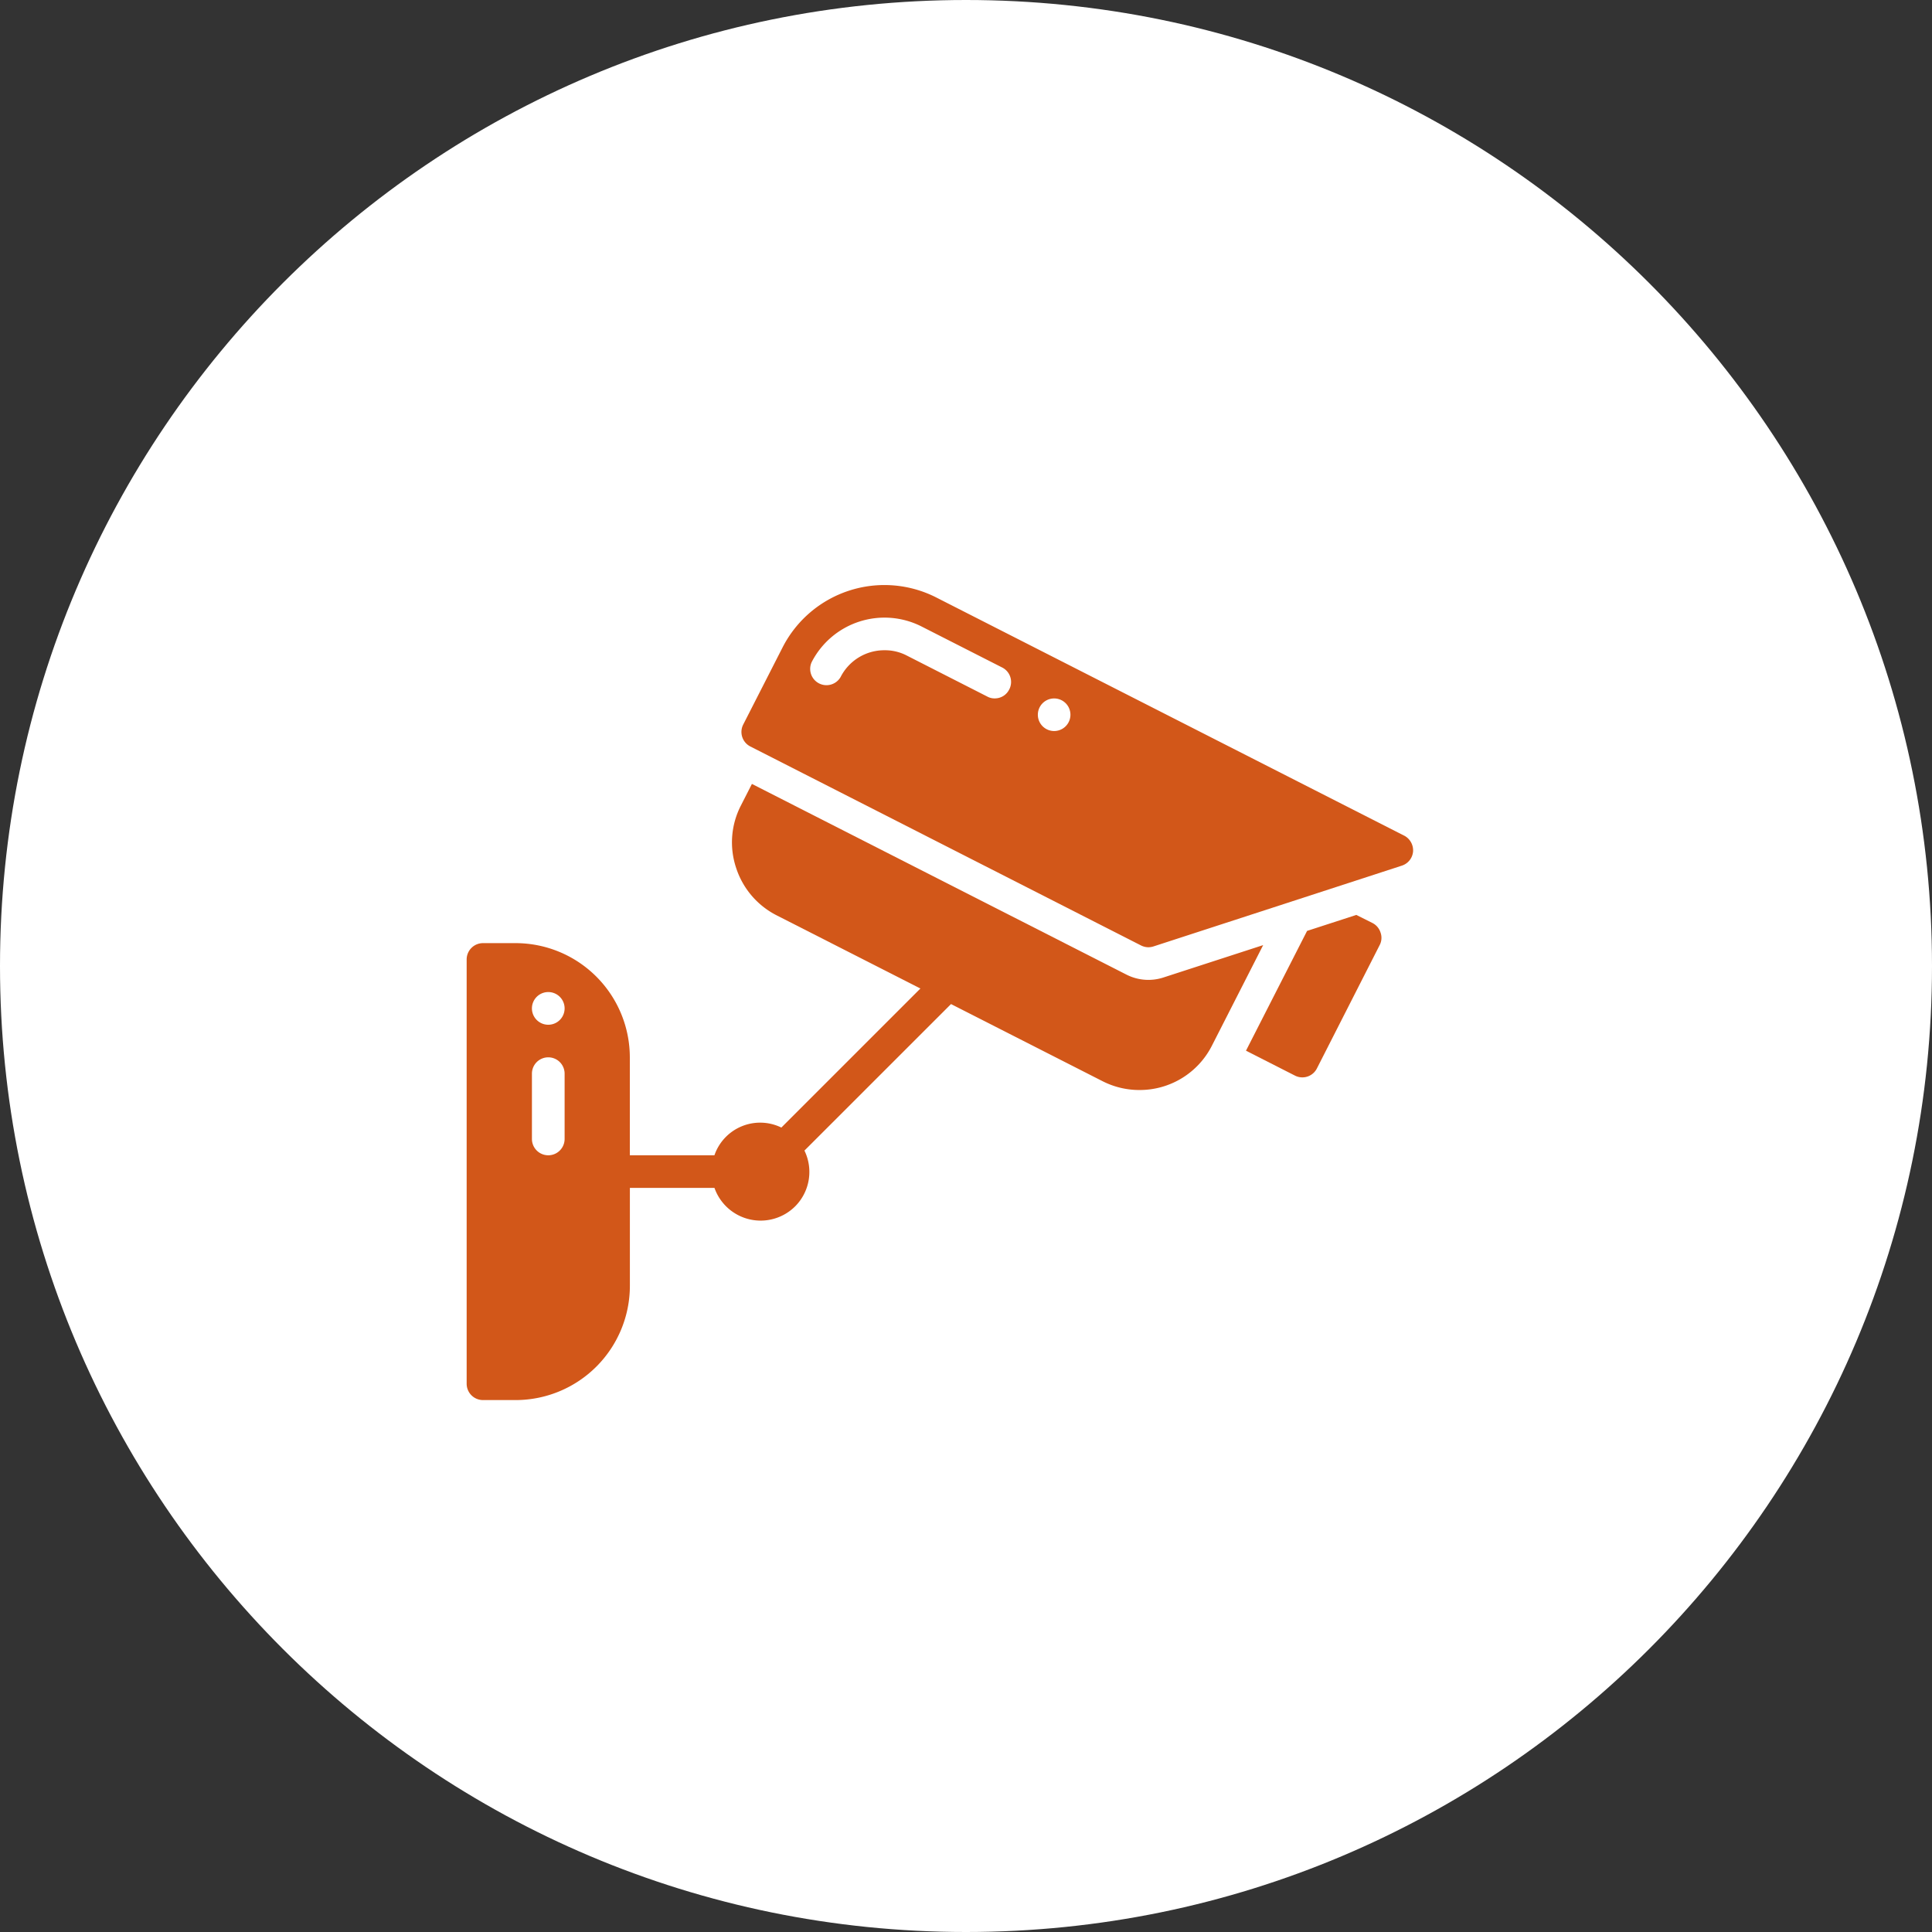
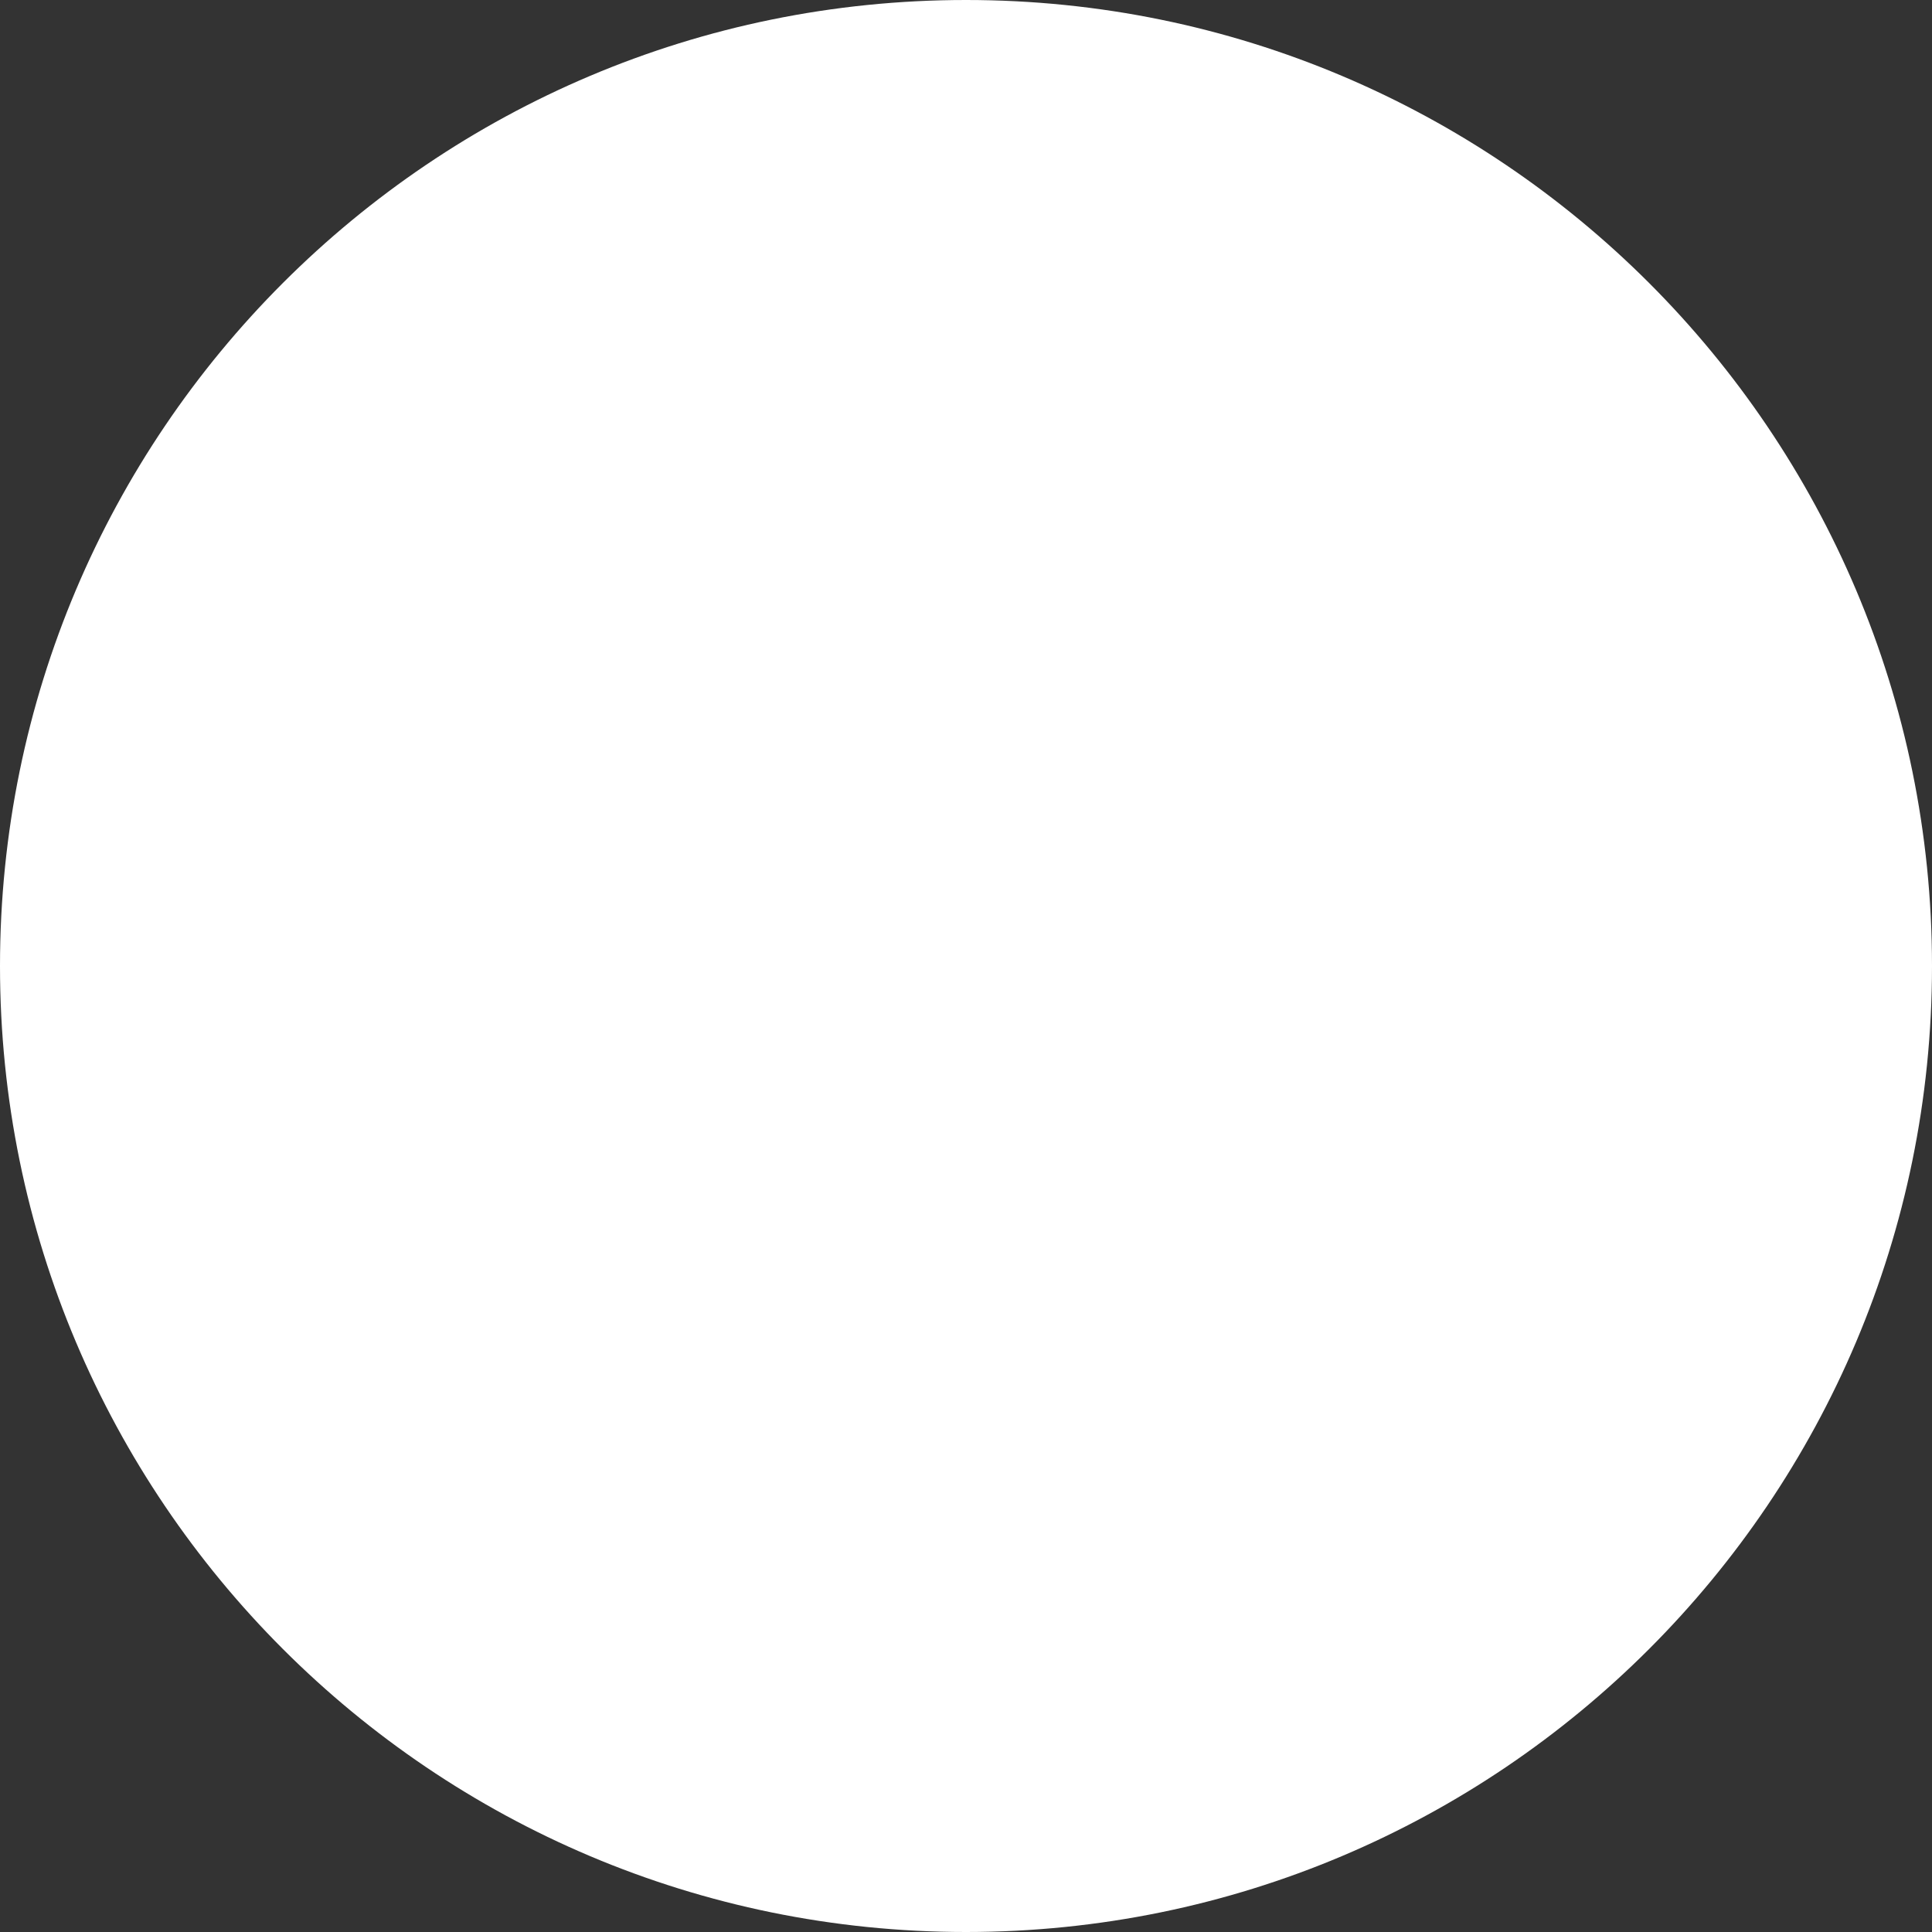
<svg xmlns="http://www.w3.org/2000/svg" width="37" height="37" fill="none">
  <rect width="100%" height="100%" fill="#333333" stroke="none" />
  <path fill="#fff" d="M18.5 37C28.717 37 37 28.717 37 18.5S28.717 0 18.5 0 0 8.283 0 18.5 8.283 37 18.5 37Z" />
  <g fill="#D25719" clip-path="url(#a)">
-     <path d="M22.284 18.719a.926.926 0 0 1-.715-.056l-7.169-3.65-.21.412a1.54 1.54 0 0 0-.093 1.194 1.559 1.559 0 0 0 .775.91l2.755 1.402-2.663 2.663a.926.926 0 0 0-1.282.531h-1.62V20.25a2.19 2.19 0 0 0-2.187-2.188H9.25a.313.313 0 0 0-.313.313V26.5a.313.313 0 0 0 .313.313h.625a2.19 2.19 0 0 0 2.188-2.188V22.75h1.62a.937.937 0 0 0 1.553.345.934.934 0 0 0 .17-1.06l2.807-2.806 2.896 1.474c.22.113.463.172.71.172a1.55 1.55 0 0 0 1.394-.856l.978-1.919-1.907.619Zm-11.471 3.093a.312.312 0 0 1-.626 0v-1.25a.313.313 0 1 1 .626 0v1.25Zm-.313-2.187a.313.313 0 1 1 0-.626.313.313 0 0 1 0 .626Z" />
    <path d="m26.89 16.003-8.962-4.562a2.19 2.19 0 0 0-2.94.956l-.754 1.478a.312.312 0 0 0 .138.422l7.481 3.81a.322.322 0 0 0 .14.034.328.328 0 0 0 .098-.016l4.756-1.547a.312.312 0 0 0 .215-.272.318.318 0 0 0-.171-.303Zm-7.562-2.8a.306.306 0 0 1-.278.172.283.283 0 0 1-.14-.034l-1.547-.788a.903.903 0 0 0-.422-.1.938.938 0 0 0-.841.51.312.312 0 0 1-.556-.282 1.568 1.568 0 0 1 2.103-.684l1.547.787a.31.31 0 0 1 .134.42Zm.86.797a.312.312 0 1 1 0-.624.312.312 0 0 1 0 .624ZM26.422 18.1l-1.202 2.362a.312.312 0 0 1-.42.137l-.938-.477 1.17-2.294.943-.306.312.156a.309.309 0 0 1 .153.185.3.3 0 0 1-.018.237Z" />
  </g>
  <defs>
    <clipPath id="a">
-       <path fill="#fff" d="M8 9h20v25H8z" />
-     </clipPath>
+       </clipPath>
  </defs>
</svg>